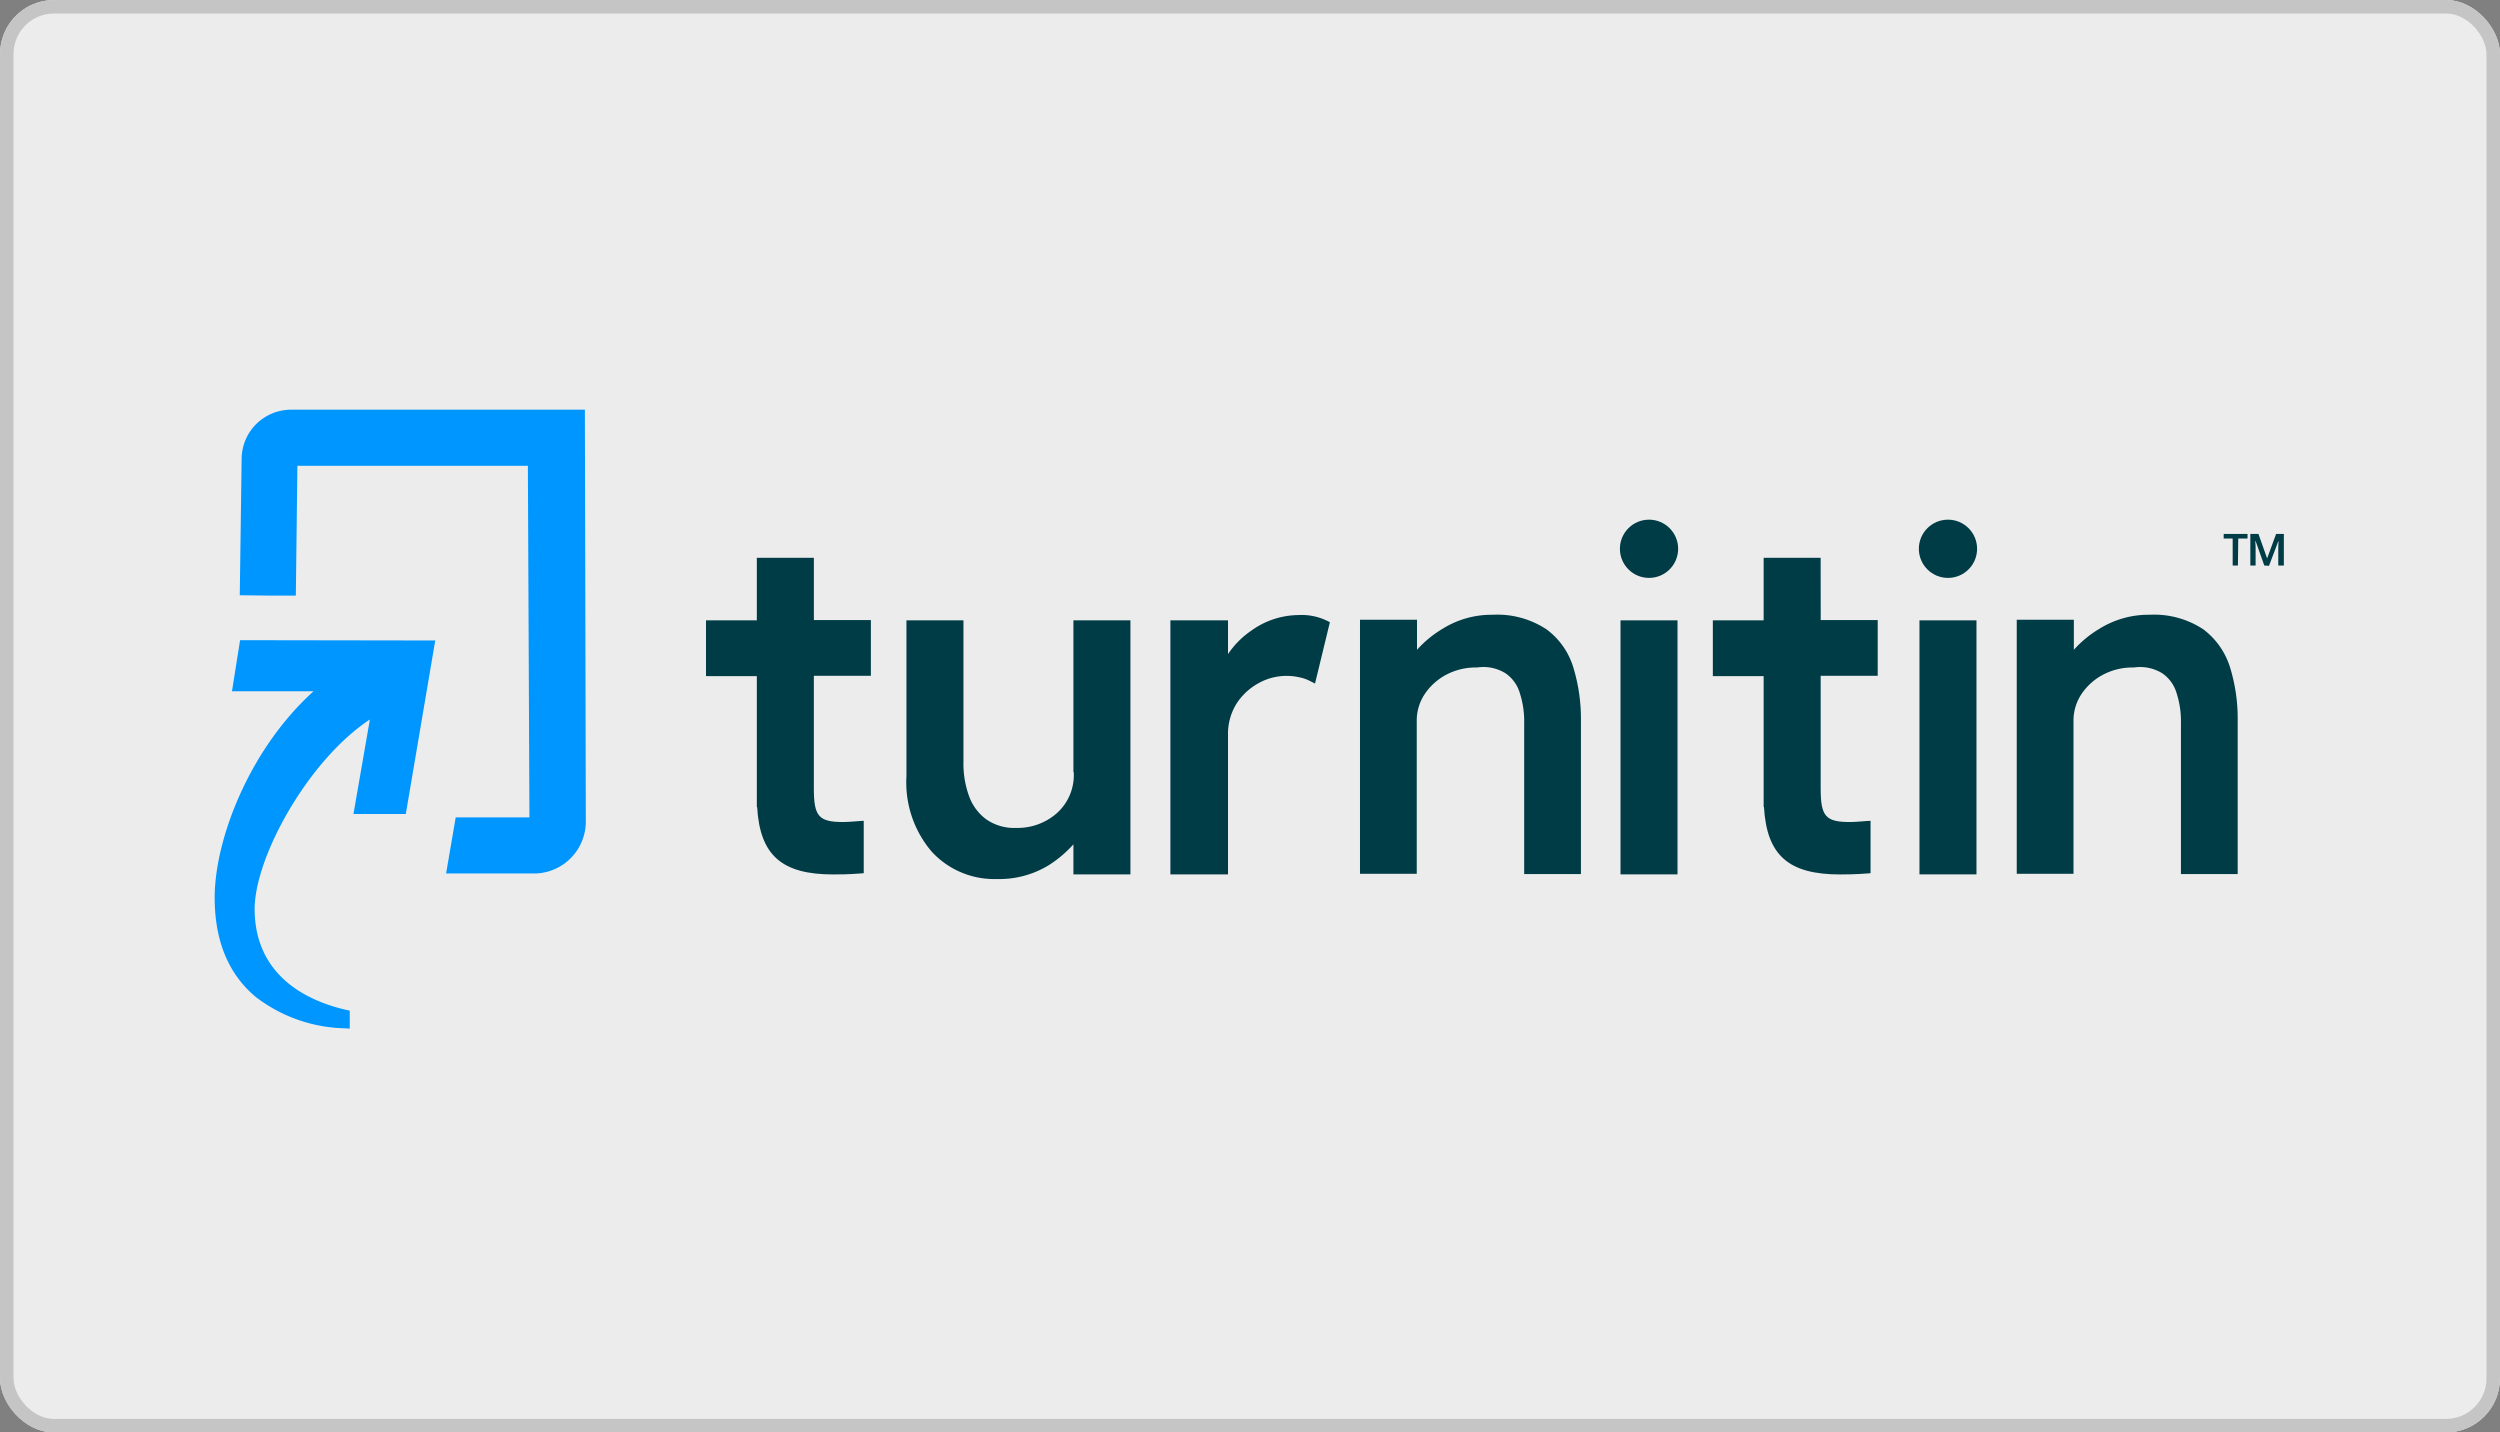
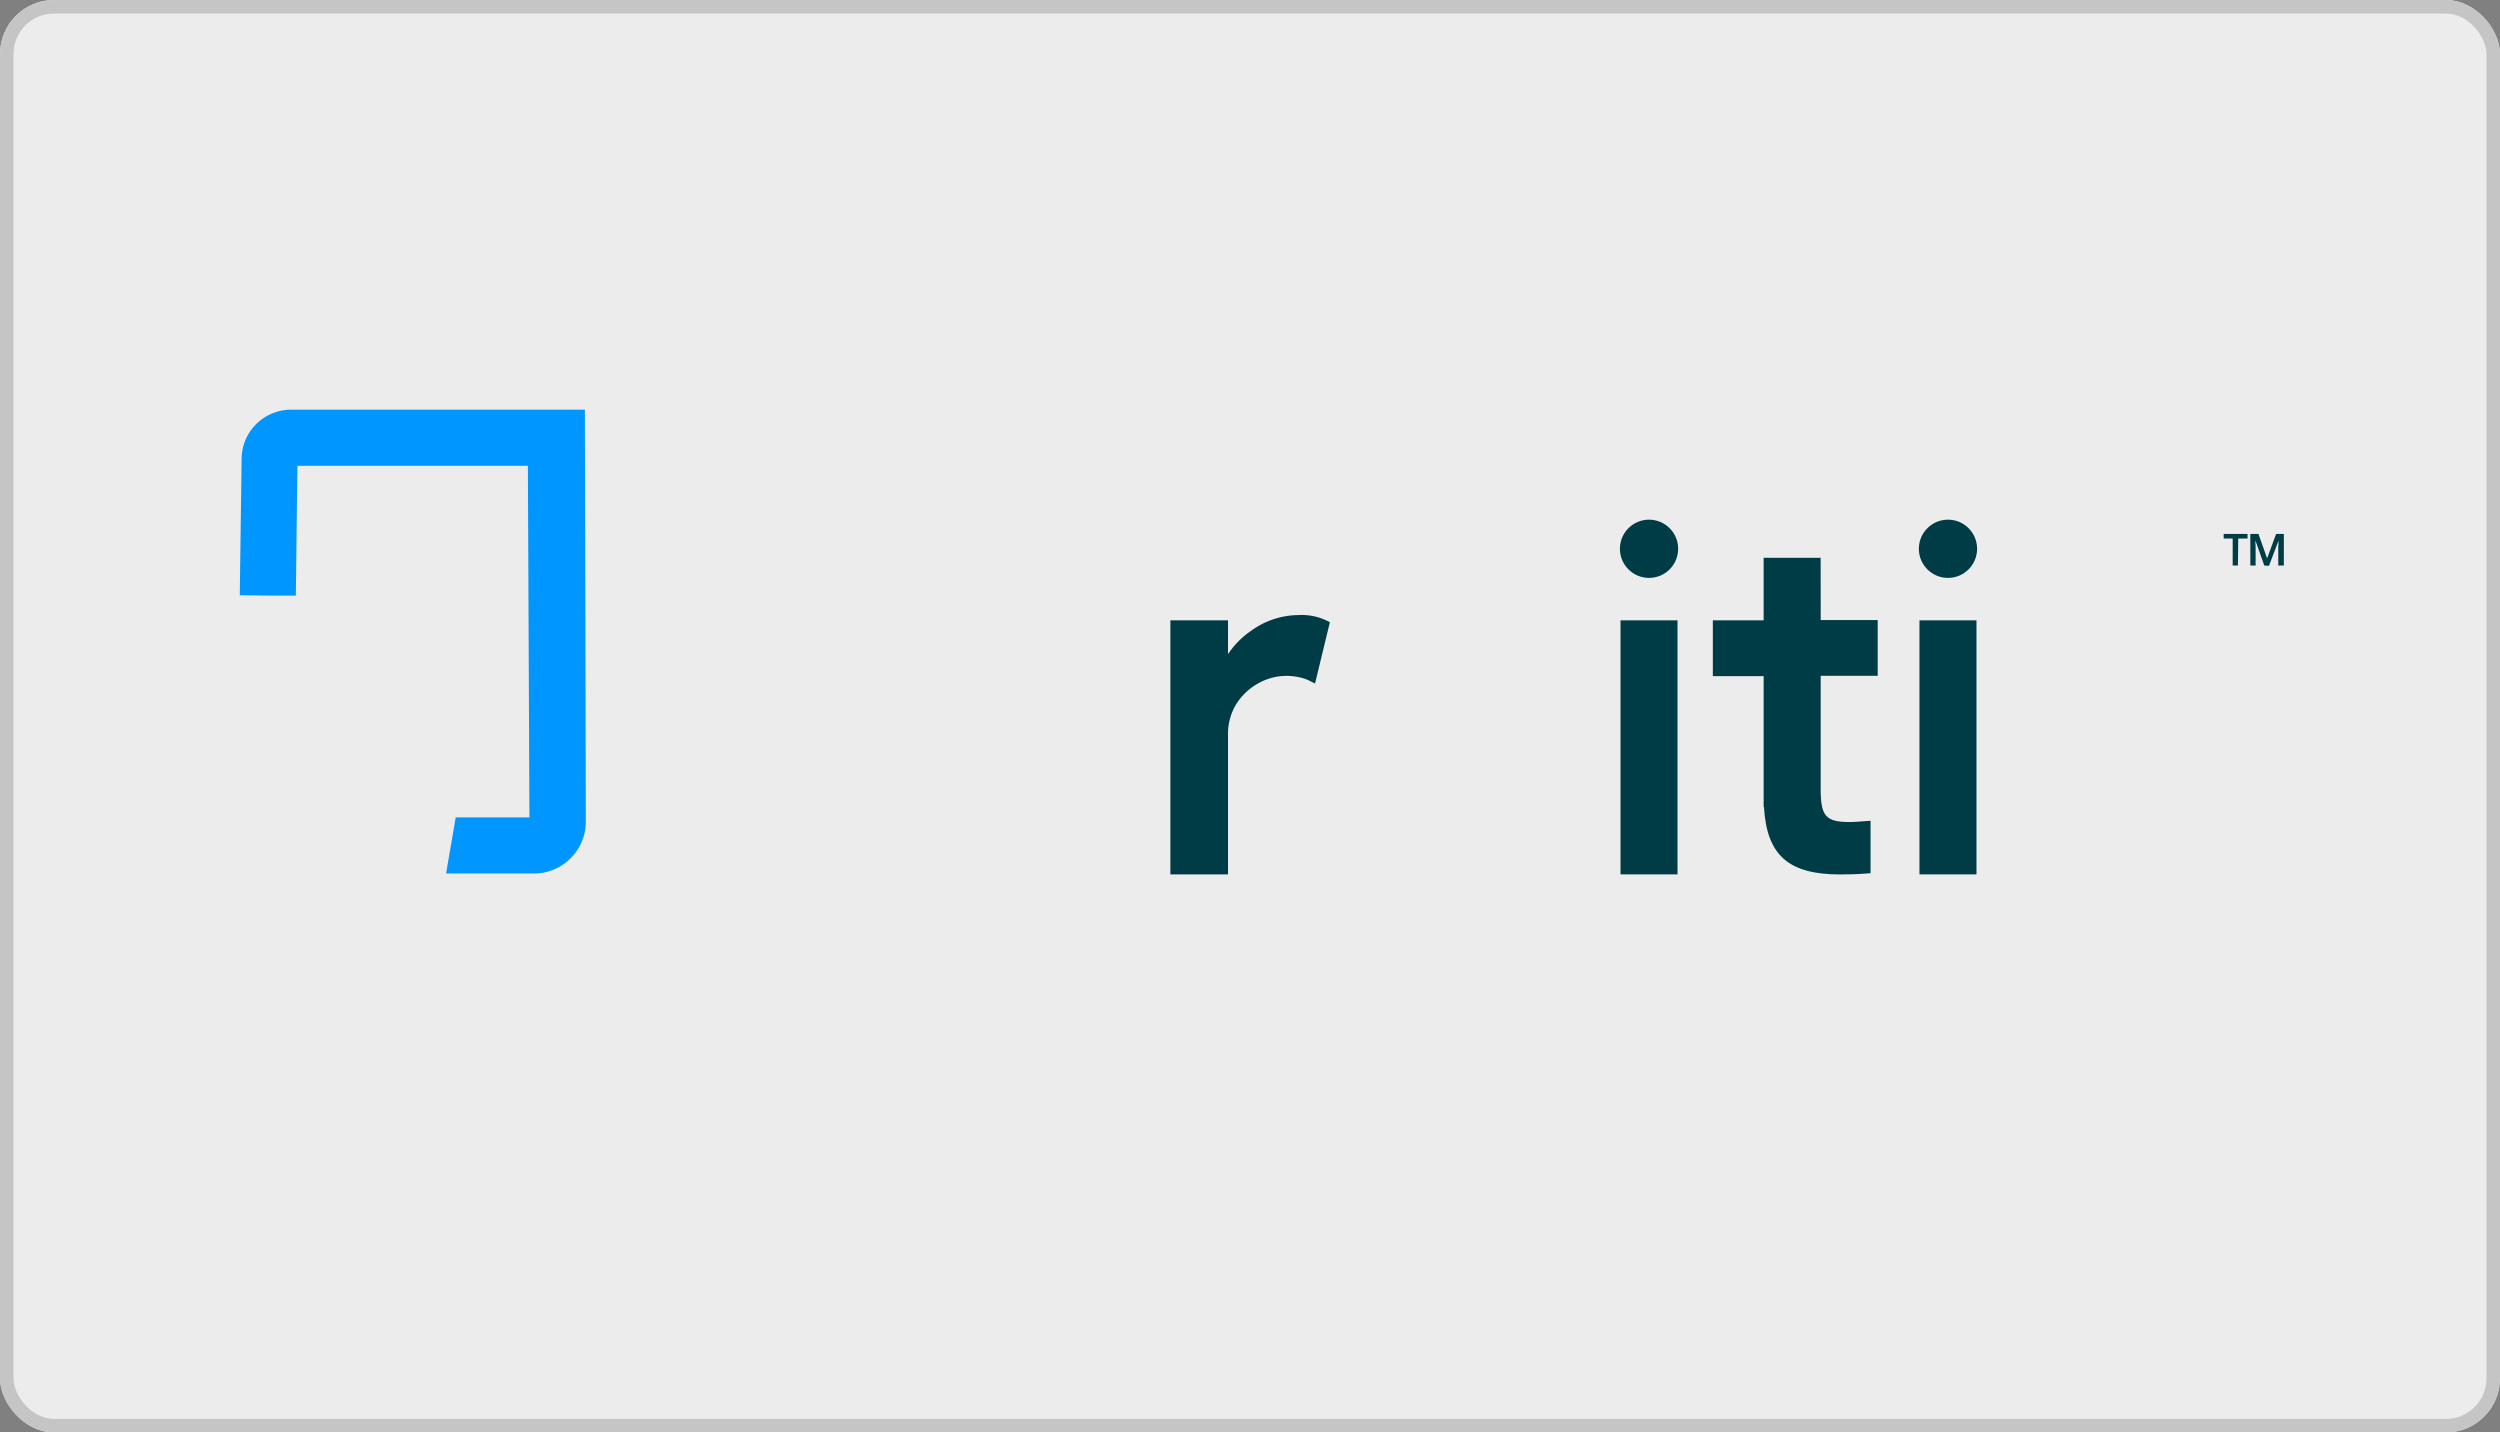
<svg xmlns="http://www.w3.org/2000/svg" width="185" height="106" viewBox="0 0 185 106">
  <rect x="0" y="0" width="185" height="106" fill="#808080" stroke="none" />
  <g id="Grupo_73384" data-name="Grupo 73384" transform="translate(-589 -4606)">
    <g id="Grupo_73380" data-name="Grupo 73380" transform="translate(483 82)">
      <g id="Grupo_73366" data-name="Grupo 73366">
        <g id="Grupo_127" data-name="Grupo 127" transform="translate(-833 159)">
          <g id="Grupo_119" data-name="Grupo 119" transform="translate(115)">
            <g id="Rectángulo_203" data-name="Rectángulo 203" transform="translate(824 4365)" fill="#fff" stroke="#d1d1d1" stroke-width="1" opacity="0.85">
              <rect width="185" height="106" rx="4" stroke="none" />
              <rect x="0.5" y="0.5" width="184" height="105" rx="3.5" fill="none" />
            </g>
          </g>
        </g>
      </g>
    </g>
    <g id="Turnitin_Primary_Logo_RGB" data-name="Turnitin Primary Logo RGB" transform="translate(604.886 4636.317)">
      <g id="Grupo_73381" data-name="Grupo 73381">
-         <path id="Trazado_3869" data-name="Trazado 3869" d="M1.88,74.4l-.6,3.783H7.313C2.568,82.469,0,89.141,0,93.45c0,3.187,1.009,5.662,3.049,7.359a11.234,11.234,0,0,0,6.671,2.315l.275.023v-1.33l-.206-.046C7.244,101.2,3,99.5,2.957,94.345c-.023-3.851,3.943-11.05,8.528-14.076L10.27,87.261h3.874l2.178-12.838Z" transform="translate(0 -57.344)" fill="#0096ff" />
        <path id="Trazado_3870" data-name="Trazado 3870" d="M11.883,0A3.66,3.66,0,0,0,8.238,3.6L8.1,13.732l2.086.023h2.063l.115-9.605H29.42l.115,26.02H24.079l-.711,4.149h6.671a3.847,3.847,0,0,0,3.668-3.806L33.638,0Z" transform="translate(-6.243)" fill="#0096ff" />
      </g>
-       <path id="Trazado_3871" data-name="Trazado 3871" d="M235.679,79.233a3.777,3.777,0,0,1-1.238,3.026,4.375,4.375,0,0,1-3,1.1,3.626,3.626,0,0,1-2.247-.642A3.674,3.674,0,0,1,227.931,81a6.972,6.972,0,0,1-.413-2.453V68H223.3V79.531a7.9,7.9,0,0,0,1.857,5.571,6.284,6.284,0,0,0,4.837,2.04,7.005,7.005,0,0,0,3.851-1.032,8.644,8.644,0,0,0,1.811-1.536V86.8h4.218V68h-4.218V79.233Z" transform="translate(-172.109 -52.411)" fill="#003c46" />
      <path id="Trazado_3872" data-name="Trazado 3872" d="M317.945,66.3a6.016,6.016,0,0,0-3.416,1.123,6.468,6.468,0,0,0-1.765,1.765v-2.5H308.5v18.8h4.264V75.149a4.219,4.219,0,0,1,.642-2.315,4.531,4.531,0,0,1,1.651-1.513,4.255,4.255,0,0,1,3-.413,2.794,2.794,0,0,1,.779.275l.367.183,1.1-4.539-.229-.115A4.3,4.3,0,0,0,317.945,66.3Z" transform="translate(-237.777 -51.101)" fill="#003c46" />
-       <path id="Trazado_3873" data-name="Trazado 3873" d="M383.5,67.277a6.6,6.6,0,0,0-3.989-1.077,6.84,6.84,0,0,0-3.691,1.032,8.153,8.153,0,0,0-1.9,1.559V66.567H369.7v18.8h4.2v-11.3a3.535,3.535,0,0,1,.573-1.972,4.376,4.376,0,0,1,1.582-1.444,4.674,4.674,0,0,1,2.315-.55,3.092,3.092,0,0,1,2.109.436A2.692,2.692,0,0,1,381.529,72a6.819,6.819,0,0,1,.321,2.247V85.388h4.2V74.017a12.969,12.969,0,0,0-.55-3.874A5.459,5.459,0,0,0,383.5,67.277Z" transform="translate(-284.947 -51.024)" fill="#003c46" />
      <g id="Grupo_73382" data-name="Grupo 73382" transform="translate(104.032 15.589)">
        <rect id="Rectángulo_217" data-name="Rectángulo 217" width="4.218" height="18.798" fill="#003c46" />
      </g>
      <g id="Grupo_73383" data-name="Grupo 73383" transform="translate(126.155 15.589)">
        <rect id="Rectángulo_218" data-name="Rectángulo 218" width="4.218" height="18.798" fill="#003c46" />
      </g>
-       <path id="Trazado_3874" data-name="Trazado 3874" d="M597.5,70.143a5.59,5.59,0,0,0-1.994-2.866,6.6,6.6,0,0,0-3.989-1.077,6.84,6.84,0,0,0-3.691,1.032,8.153,8.153,0,0,0-1.9,1.559V66.567H581.7v18.8h4.2v-11.3a3.535,3.535,0,0,1,.573-1.972,4.377,4.377,0,0,1,1.582-1.444,4.675,4.675,0,0,1,2.315-.55,3.124,3.124,0,0,1,2.109.436A2.692,2.692,0,0,1,593.529,72a6.822,6.822,0,0,1,.321,2.247V85.388h4.2V74.017A12.865,12.865,0,0,0,597.5,70.143Z" transform="translate(-448.347 -51.024)" fill="#003c46" />
-       <path id="Trazado_3875" data-name="Trazado 3875" d="M166.578,47.8H162.36v4.631H158.6v4.126h3.76v9.7l.023-.023c.206,3.6,1.834,5,5.639,5,1.238,0,1.926-.069,1.949-.069l.3-.023V67.263l-.367.023s-.8.069-1.146.069c-1.811,0-2.178-.413-2.178-2.476V56.534H170.8V52.408h-4.218V47.8Z" transform="translate(-122.241 -36.842)" fill="#003c46" />
      <path id="Trazado_3876" data-name="Trazado 3876" d="M491.578,47.8H487.36v4.631H483.6v4.126h3.76v9.7l.023-.023c.206,3.6,1.834,5,5.639,5,1.238,0,1.926-.069,1.949-.069l.3-.023V67.263l-.367.023s-.8.069-1.146.069c-1.811,0-2.178-.413-2.178-2.476V56.534H495.8V52.408h-4.218Z" transform="translate(-372.736 -36.842)" fill="#003c46" />
      <circle id="Elipse_38" data-name="Elipse 38" cx="2.155" cy="2.155" r="2.155" transform="translate(103.987 8.138)" fill="#003c46" />
      <circle id="Elipse_39" data-name="Elipse 39" cx="2.155" cy="2.155" r="2.155" transform="translate(126.109 8.138)" fill="#003c46" />
      <path id="Trazado_3877" data-name="Trazado 3877" d="M649.555,42.438h-.39V40.444H648.5V40.1h1.765v.344h-.688l-.023,1.994Zm1.949,0-.642-1.811h-.023l.023.413v1.4h-.39V40.1h.6l.642,1.811.665-1.811h.573v2.338h-.413V41.086l.023-.436h-.023l-.688,1.811-.344-.023Z" transform="translate(-499.833 -30.907)" fill="#003c46" />
    </g>
  </g>
</svg>